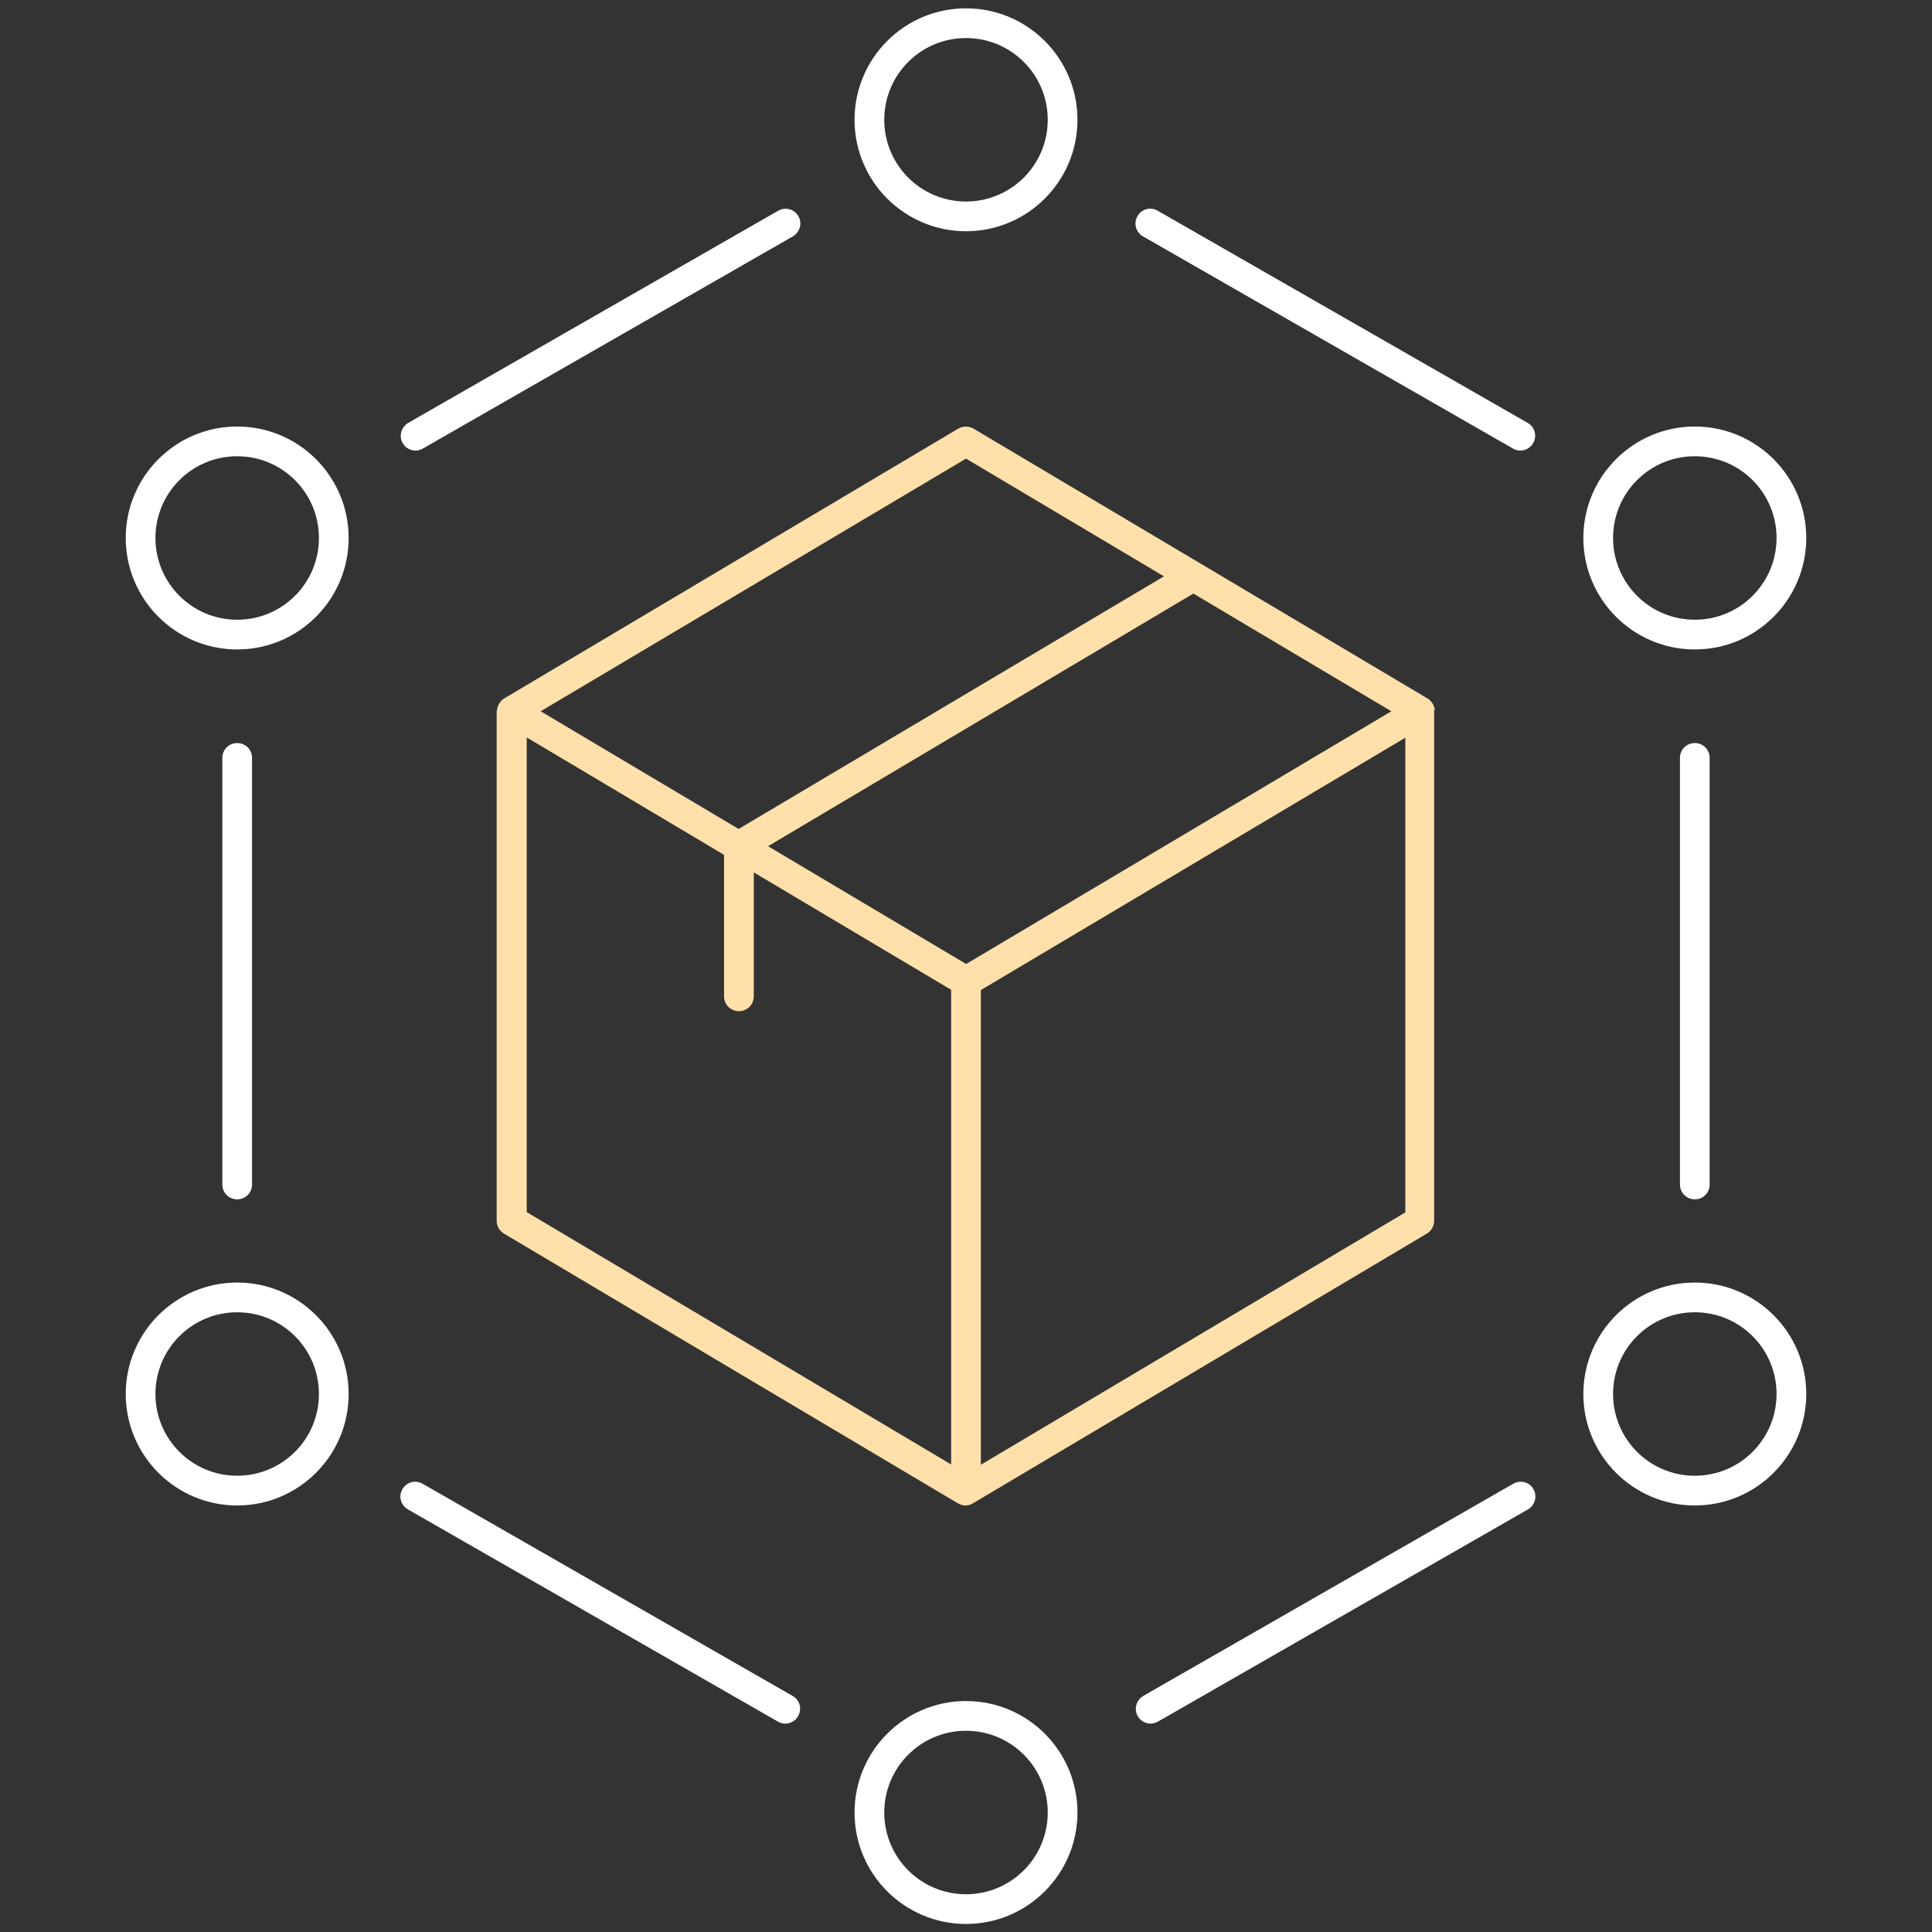
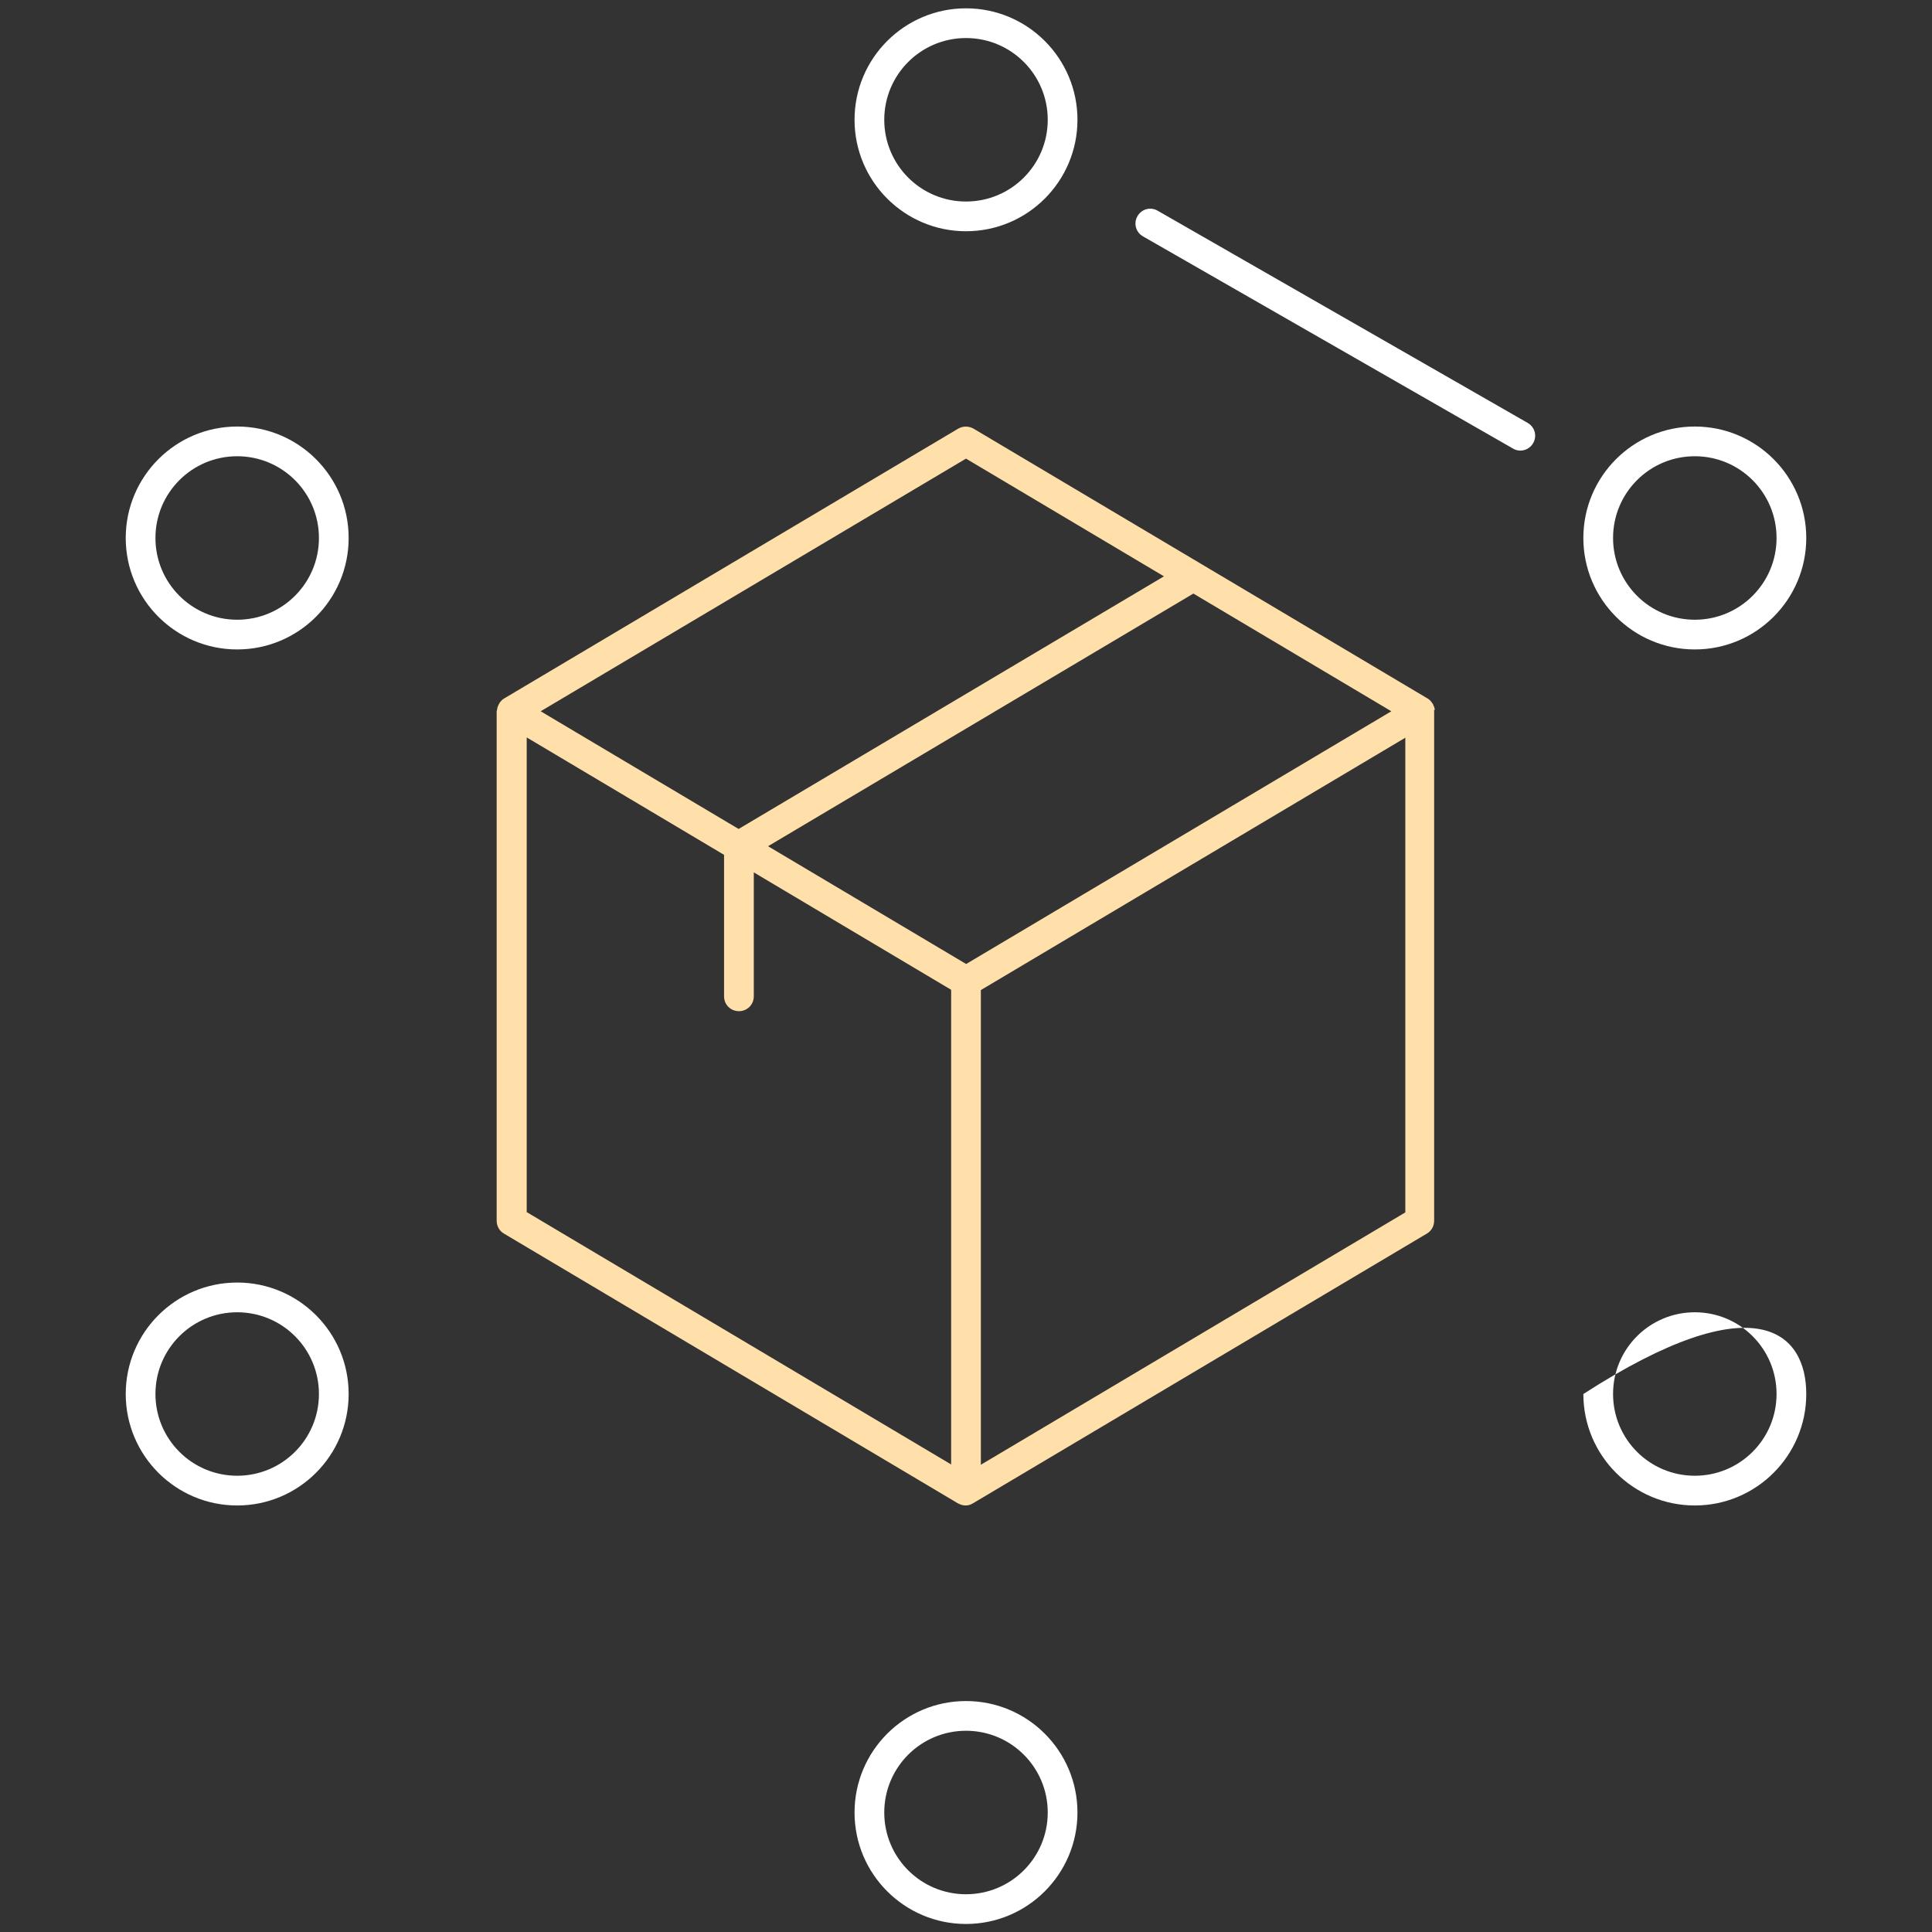
<svg xmlns="http://www.w3.org/2000/svg" width="100" height="100" viewBox="0 0 100 100" fill="none">
  <rect x="0" y="0" width="100" height="100" fill="#333333" stroke="none" />
  <g clip-path="url(#clip0_183_1063)">
    <path d="M12.277 33.615C9.092 33.615 6.508 31.03 6.508 27.846C6.508 24.661 9.092 22.077 12.277 22.077C15.462 22.077 18.046 24.661 18.046 27.846C18.046 31.03 15.462 33.615 12.277 33.615ZM12.277 23.615C9.939 23.615 8.046 25.507 8.046 27.846C8.046 30.184 9.939 32.077 12.277 32.077C14.616 32.077 16.508 30.184 16.508 27.846C16.508 25.507 14.616 23.615 12.277 23.615Z" fill="white" />
    <path d="M50 11.969C46.816 11.969 44.231 9.385 44.231 6.2C44.231 3.015 46.816 0.431 50 0.431C53.185 0.431 55.769 3.015 55.769 6.2C55.769 9.385 53.185 11.969 50 11.969ZM50 1.969C47.662 1.969 45.769 3.861 45.769 6.2C45.769 8.538 47.662 10.431 50 10.431C52.339 10.431 54.231 8.538 54.231 6.2C54.231 3.861 52.339 1.969 50 1.969Z" fill="white" />
    <path d="M12.277 77.923C9.092 77.923 6.508 75.338 6.508 72.153C6.508 68.969 9.092 66.384 12.277 66.384C15.462 66.384 18.046 68.969 18.046 72.153C18.046 75.338 15.462 77.923 12.277 77.923ZM12.277 67.923C9.939 67.923 8.046 69.815 8.046 72.153C8.046 74.492 9.939 76.384 12.277 76.384C14.616 76.384 16.508 74.492 16.508 72.153C16.508 69.815 14.616 67.923 12.277 67.923Z" fill="white" />
    <path d="M50 99.584C46.816 99.584 44.231 97 44.231 93.815C44.231 90.63 46.816 88.046 50 88.046C53.185 88.046 55.769 90.63 55.769 93.815C55.769 97 53.185 99.584 50 99.584ZM50 89.584C47.662 89.584 45.769 91.477 45.769 93.815C45.769 96.154 47.662 98.046 50 98.046C52.339 98.046 54.231 96.154 54.231 93.815C54.231 91.477 52.339 89.584 50 89.584Z" fill="white" />
    <path d="M87.723 33.615C84.538 33.615 81.954 31.03 81.954 27.846C81.954 24.661 84.538 22.077 87.723 22.077C90.908 22.077 93.492 24.661 93.492 27.846C93.492 31.03 90.908 33.615 87.723 33.615ZM87.723 23.615C85.385 23.615 83.492 25.507 83.492 27.846C83.492 30.184 85.385 32.077 87.723 32.077C90.062 32.077 91.954 30.184 91.954 27.846C91.954 25.507 90.062 23.615 87.723 23.615Z" fill="white" />
-     <path d="M87.723 77.923C84.538 77.923 81.954 75.338 81.954 72.153C81.954 68.969 84.538 66.384 87.723 66.384C90.908 66.384 93.492 68.969 93.492 72.153C93.492 75.338 90.908 77.923 87.723 77.923ZM87.723 67.923C85.385 67.923 83.492 69.815 83.492 72.153C83.492 74.492 85.385 76.384 87.723 76.384C90.062 76.384 91.954 74.492 91.954 72.153C91.954 69.815 90.062 67.923 87.723 67.923Z" fill="white" />
-     <path d="M21.508 23.323C21.246 23.323 20.985 23.185 20.846 22.939C20.631 22.569 20.769 22.108 21.123 21.892L40.277 10.908C40.646 10.692 41.123 10.831 41.323 11.185C41.539 11.554 41.4 12.015 41.046 12.231L21.892 23.215C21.769 23.277 21.646 23.323 21.508 23.323Z" fill="white" />
+     <path d="M87.723 77.923C84.538 77.923 81.954 75.338 81.954 72.153C90.908 66.384 93.492 68.969 93.492 72.153C93.492 75.338 90.908 77.923 87.723 77.923ZM87.723 67.923C85.385 67.923 83.492 69.815 83.492 72.153C83.492 74.492 85.385 76.384 87.723 76.384C90.062 76.384 91.954 74.492 91.954 72.153C91.954 69.815 90.062 67.923 87.723 67.923Z" fill="white" />
    <path d="M78.692 23.323C78.569 23.323 78.431 23.292 78.308 23.215L59.154 12.231C58.785 12.015 58.662 11.554 58.877 11.185C59.092 10.815 59.554 10.692 59.923 10.908L79.077 21.892C79.446 22.108 79.569 22.569 79.354 22.939C79.215 23.185 78.954 23.323 78.692 23.323Z" fill="white" />
-     <path d="M40.646 89.215C40.523 89.215 40.385 89.184 40.262 89.108L21.108 78.123C20.738 77.907 20.616 77.446 20.831 77.077C21.046 76.707 21.508 76.584 21.877 76.8L41.031 87.784C41.4 88 41.523 88.461 41.308 88.831C41.169 89.077 40.908 89.215 40.646 89.215Z" fill="white" />
-     <path d="M59.554 89.215C59.292 89.215 59.031 89.077 58.892 88.831C58.677 88.461 58.816 88 59.169 87.784L78.323 76.8C78.692 76.584 79.169 76.707 79.369 77.077C79.585 77.446 79.446 77.907 79.092 78.123L59.939 89.108C59.816 89.169 59.692 89.215 59.554 89.215Z" fill="white" />
    <path d="M74.262 36.754C74.262 36.661 74.231 36.569 74.185 36.492C74.185 36.461 74.169 36.431 74.138 36.4C74.077 36.307 74 36.215 73.892 36.154L50.385 22.184C50.139 22.046 49.846 22.046 49.6 22.184L26.092 36.154C25.985 36.215 25.908 36.307 25.846 36.4C25.831 36.431 25.816 36.461 25.8 36.492C25.754 36.569 25.738 36.661 25.723 36.754C25.723 36.769 25.708 36.8 25.708 36.815V63.184C25.708 63.461 25.846 63.708 26.077 63.846L49.585 77.815C49.708 77.877 49.831 77.923 49.969 77.923C50.108 77.923 50.231 77.892 50.354 77.815L73.862 63.846C74.092 63.708 74.231 63.461 74.231 63.184V36.815C74.231 36.815 74.231 36.769 74.216 36.754H74.262ZM50 49.892L39.754 43.8L61.769 30.723L72.016 36.815L50.016 49.892H50ZM50 23.738L60.246 29.831L38.231 42.907L27.985 36.815L50 23.738ZM27.262 38.169L37.477 44.246V51.569C37.477 52 37.816 52.338 38.246 52.338C38.677 52.338 39.016 52 39.016 51.569V45.154L49.231 51.231V75.8L27.262 62.738V38.169ZM72.739 62.754L50.769 75.815V51.246L72.739 38.184V62.754Z" fill="#FFE0AA" />
-     <path d="M12.277 62.077C11.846 62.077 11.508 61.738 11.508 61.308V39.231C11.508 38.8 11.846 38.461 12.277 38.461C12.708 38.461 13.046 38.8 13.046 39.231V61.308C13.046 61.738 12.708 62.077 12.277 62.077Z" fill="white" />
-     <path d="M87.723 62.077C87.292 62.077 86.954 61.738 86.954 61.308V39.231C86.954 38.8 87.292 38.461 87.723 38.461C88.154 38.461 88.492 38.8 88.492 39.231V61.308C88.492 61.738 88.154 62.077 87.723 62.077Z" fill="white" />
  </g>
  <defs>
    <clipPath id="clip0_183_1063">
      <rect width="100" height="100" fill="white" />
    </clipPath>
  </defs>
</svg>